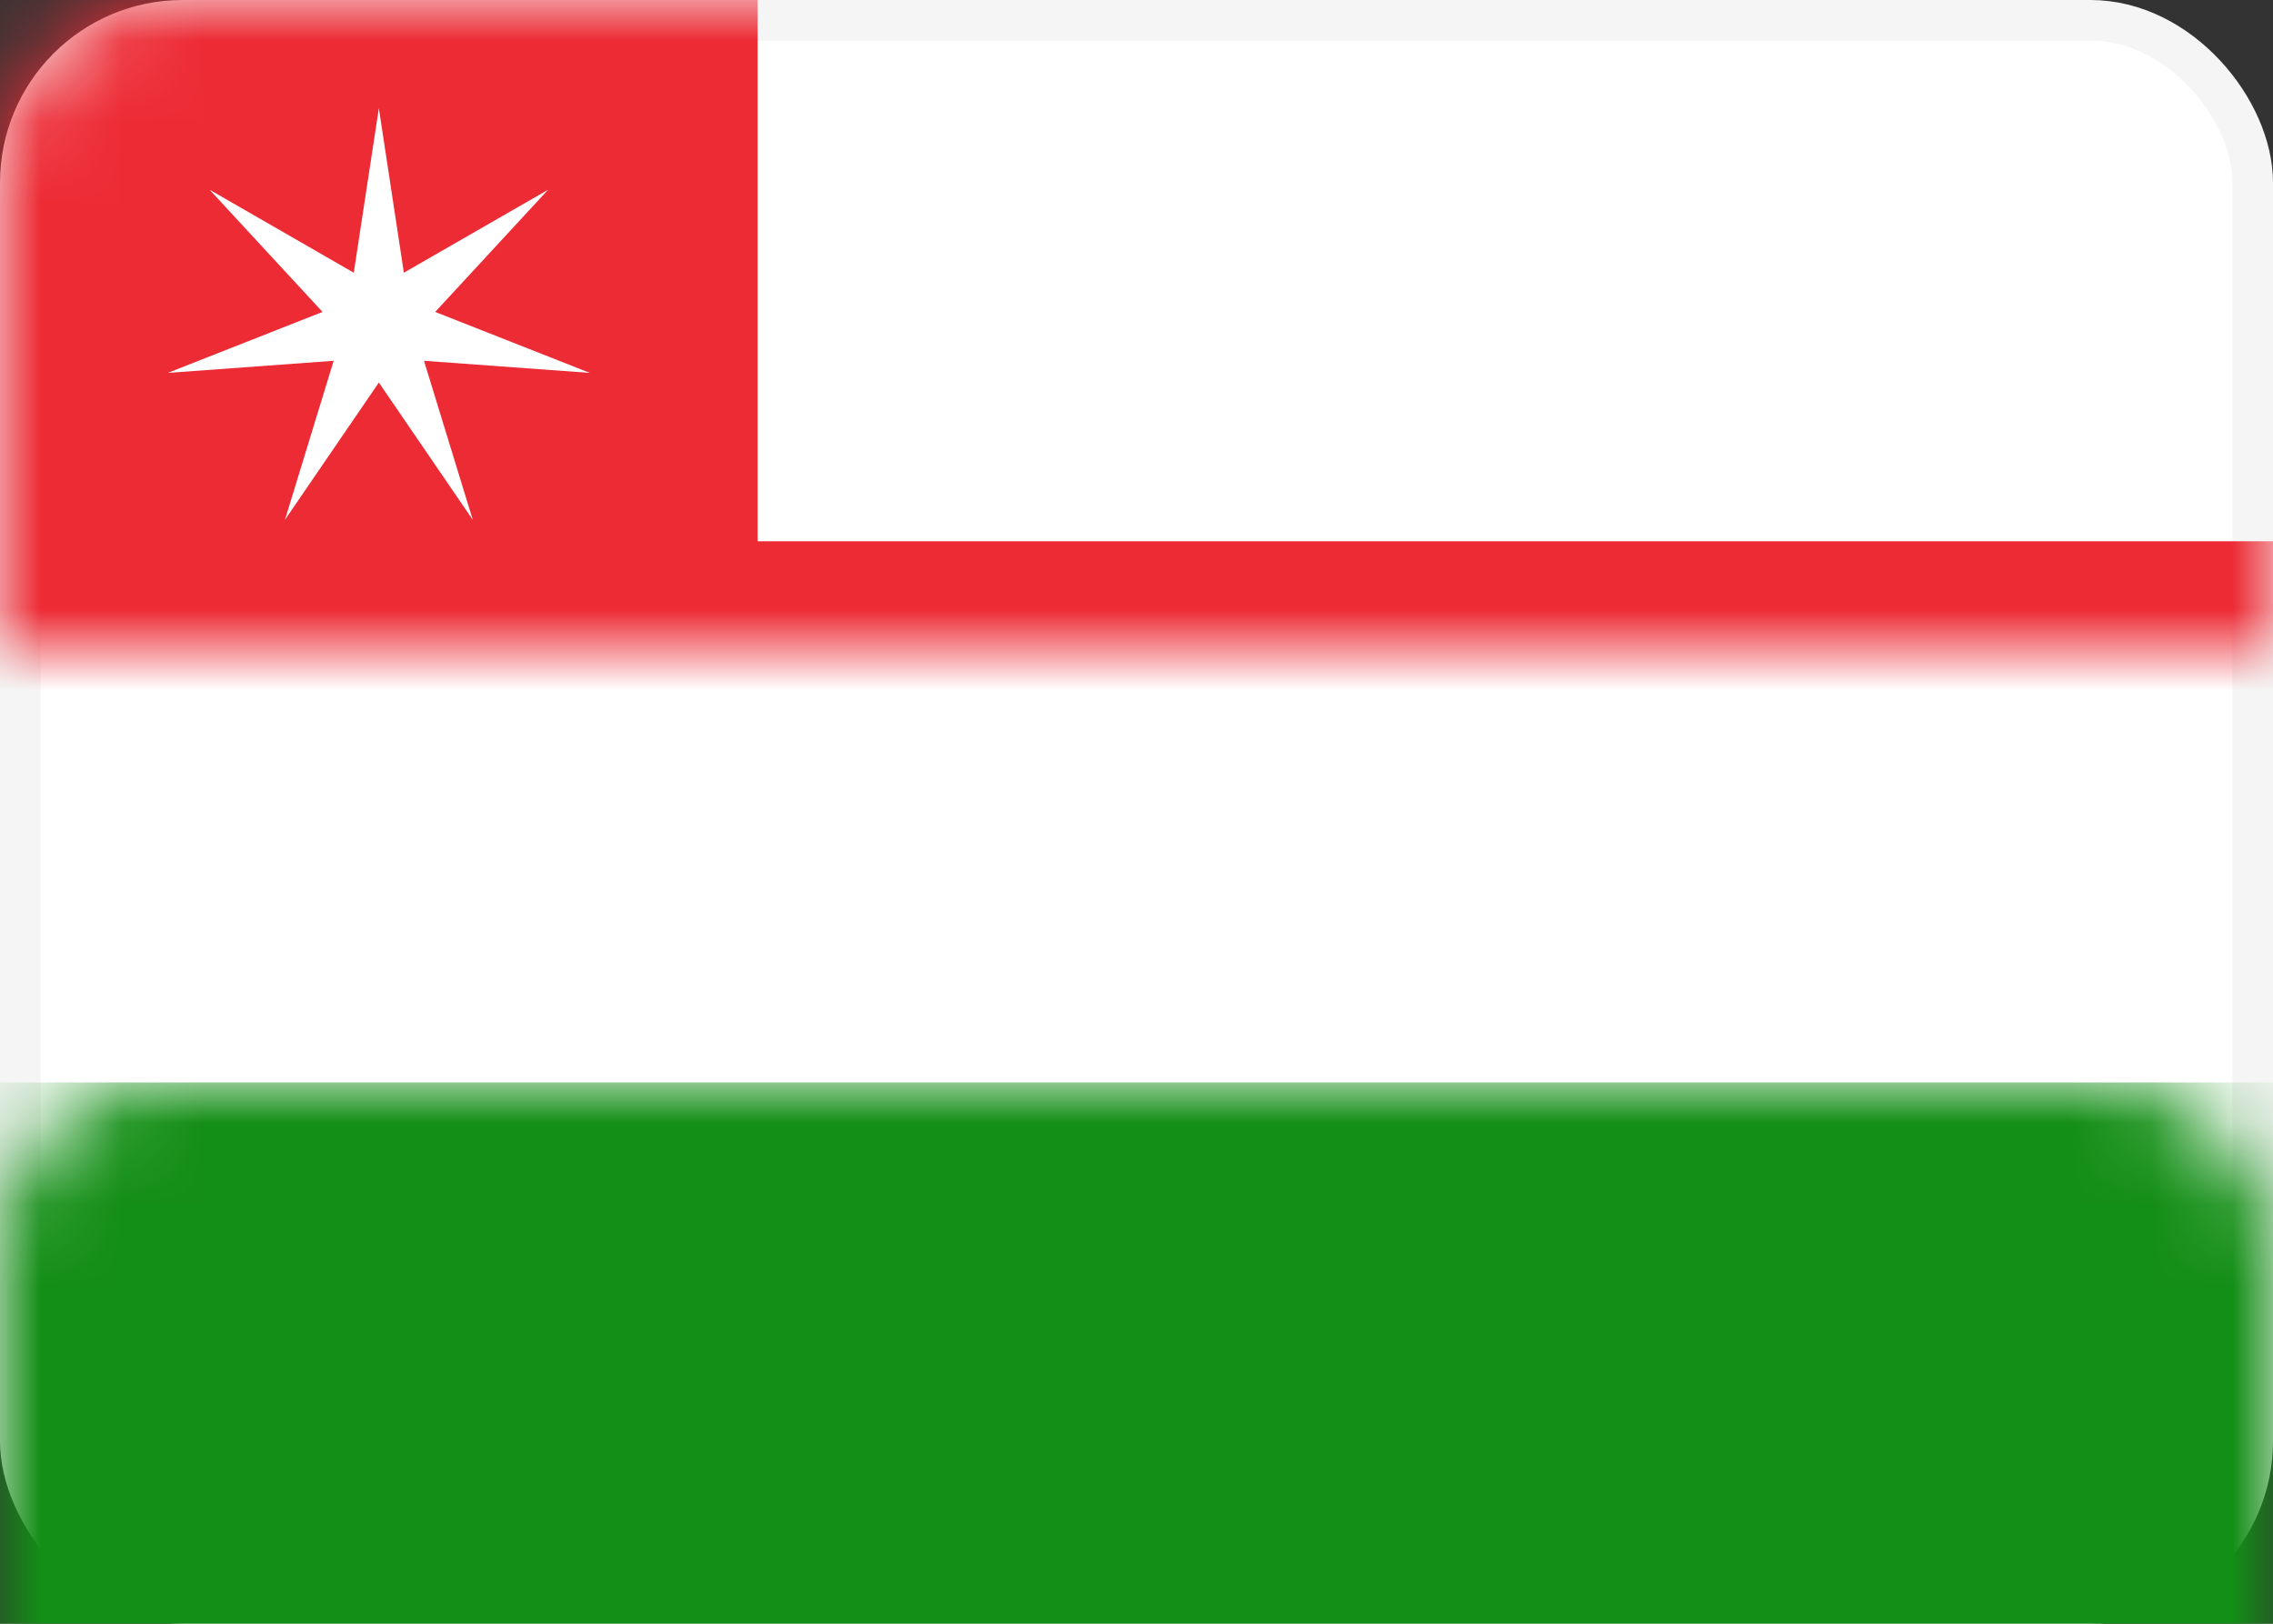
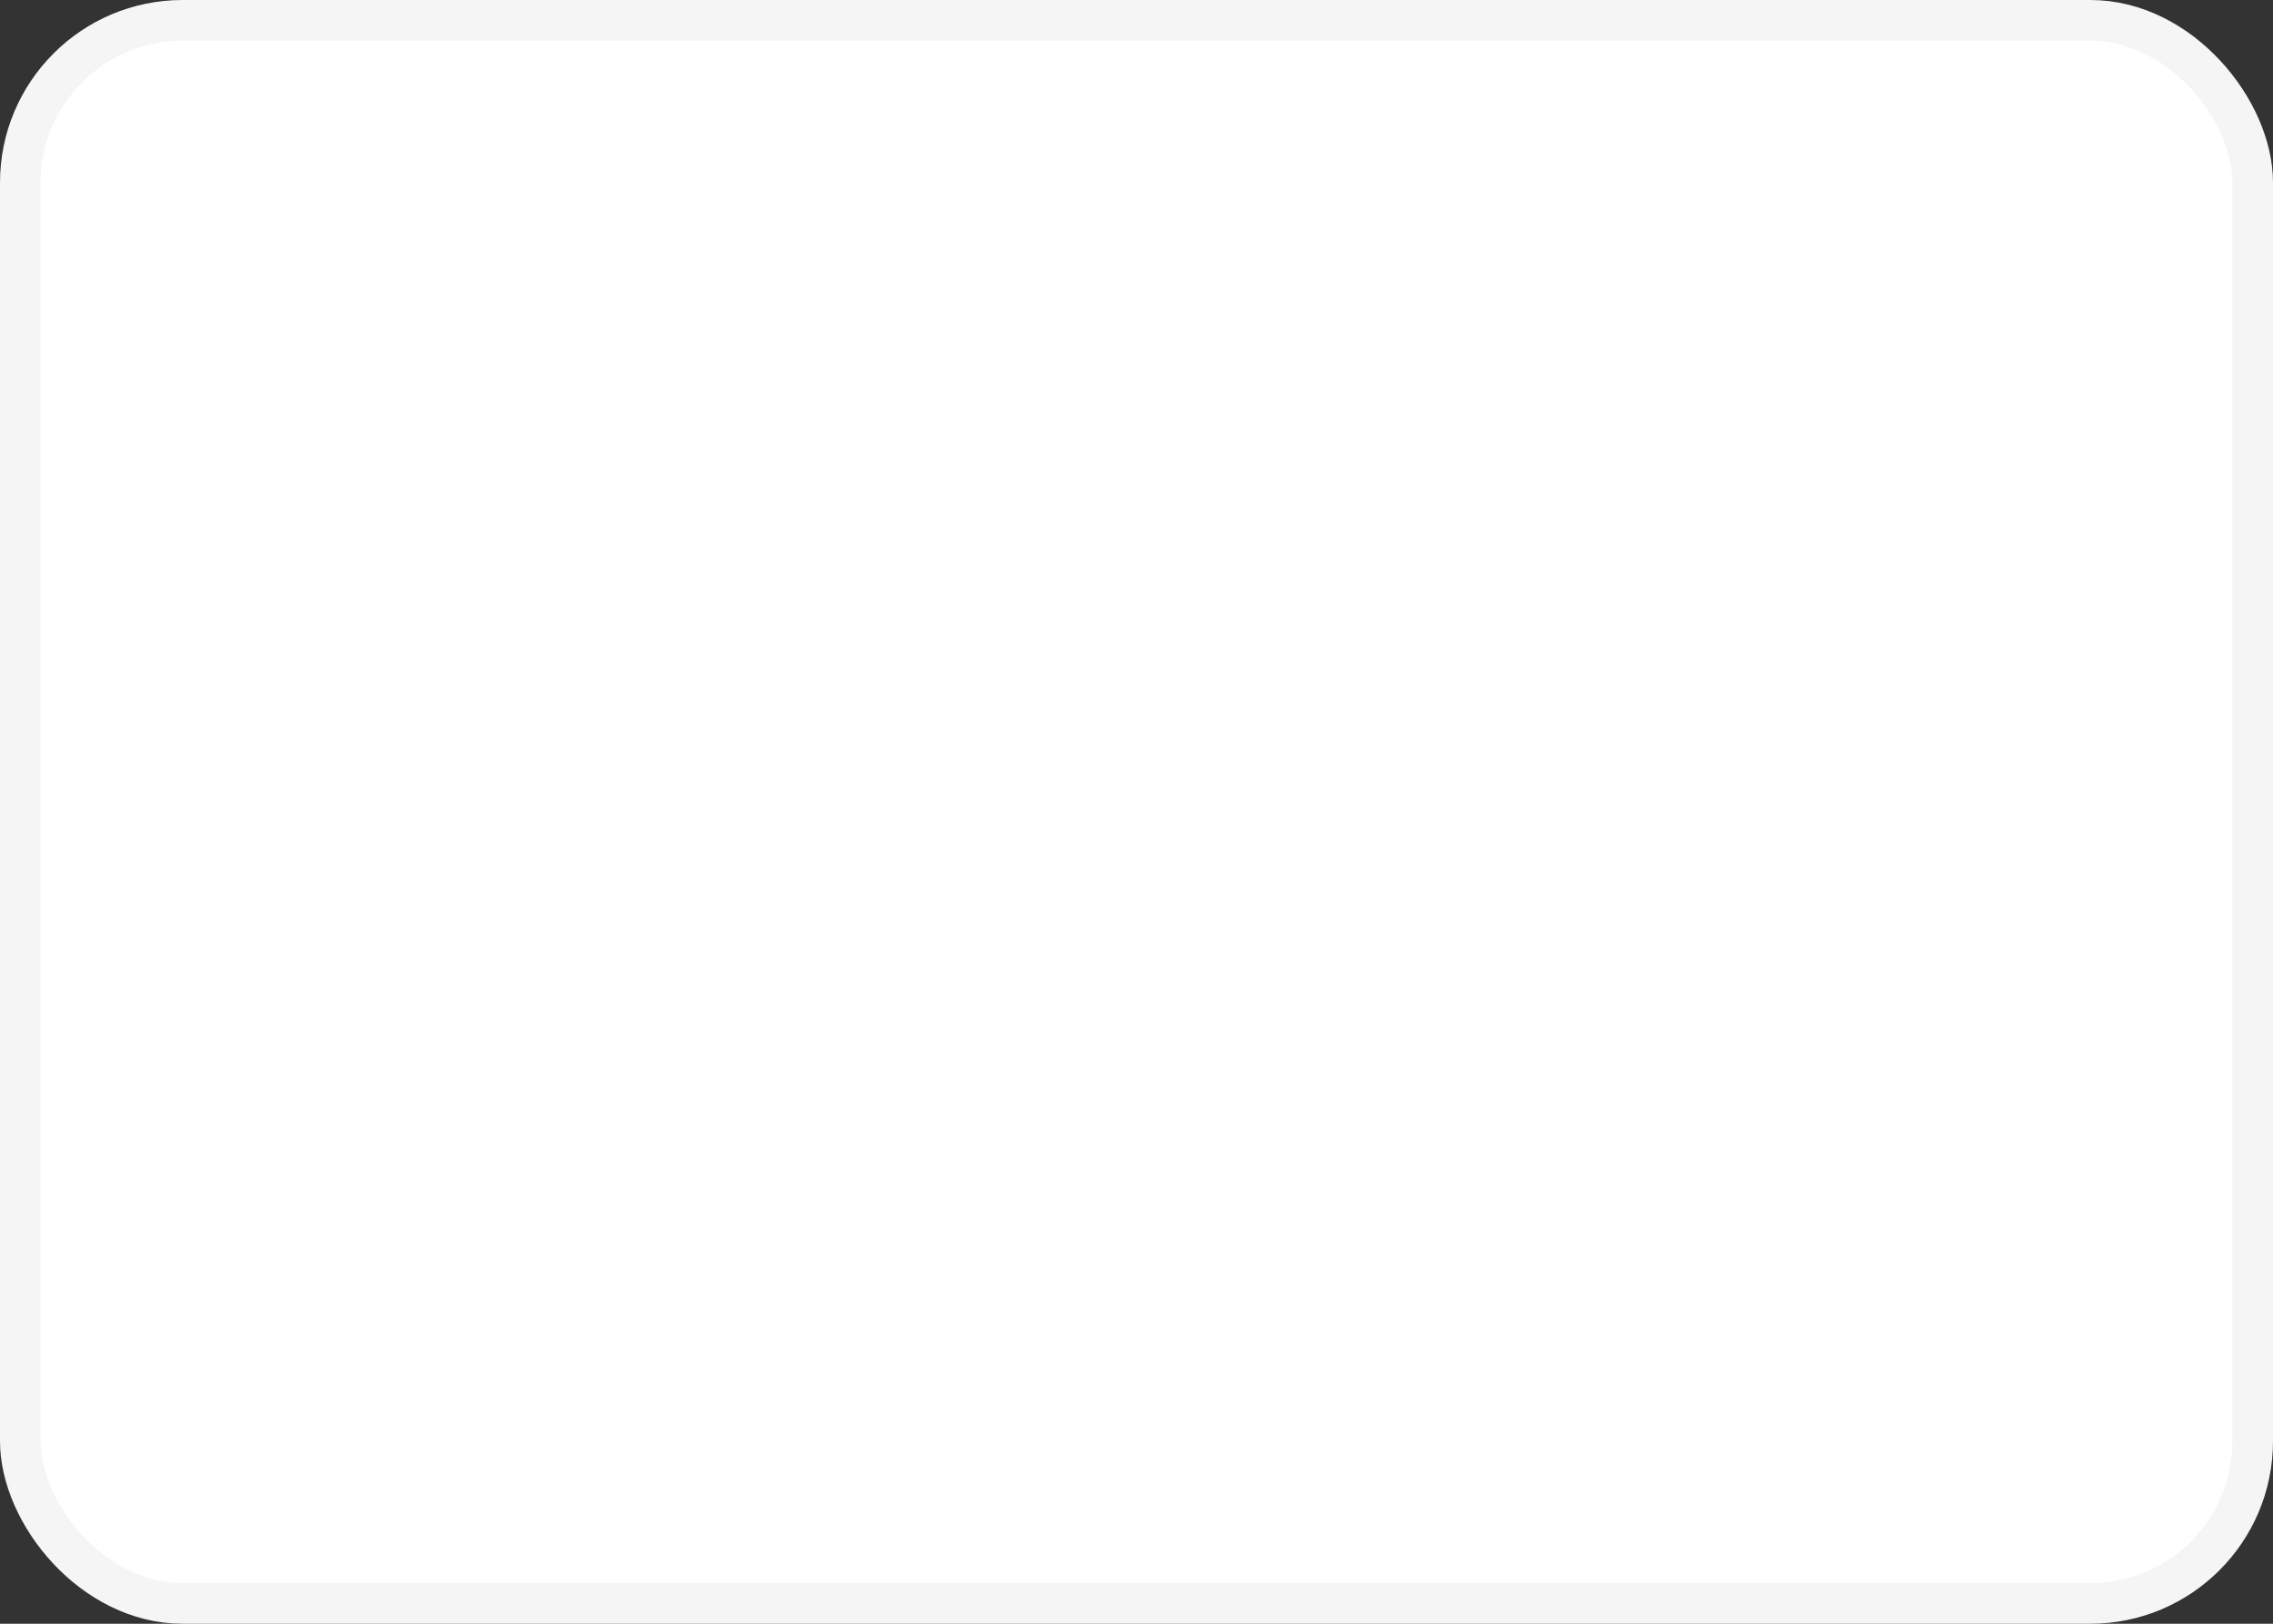
<svg xmlns="http://www.w3.org/2000/svg" xmlns:xlink="http://www.w3.org/1999/xlink" width="28" height="20" viewBox="0 0 28 20">
  <rect x="0" y="0" width="28" height="20" fill="#333333" stroke="none" />
  <defs>
-     <rect id="om-a" width="28" height="20" rx="2" />
-   </defs>
+     </defs>
  <g fill="#fff" fill-rule="evenodd">
    <mask id="om-b" fill="#fff">
      <use xlink:href="#om-a" />
    </mask>
    <rect width="27.5" height="19.5" x=".25" y=".25" stroke="#F5F5F5" stroke-width=".5" rx="2" />
-     <rect width="28" height="6.667" y="13.333" fill="#138E16" mask="url(#om-b)" />
-     <polygon fill="#ED2B35" points="0 20 9.333 20 9.333 13.333 28 13.333 28 6.667 9.333 6.667 9.333 0 0 0" mask="url(#om-b)" />
    <polygon fill="#FFF" points="4.667 4.712 3.51 6.403 4.11 4.444 2.067 4.593 3.973 3.842 2.582 2.337 4.358 3.359 4.667 1.333 4.975 3.359 6.752 2.337 5.361 3.842 7.266 4.593 5.223 4.444 5.824 6.403" mask="url(#om-b)" />
  </g>
</svg>